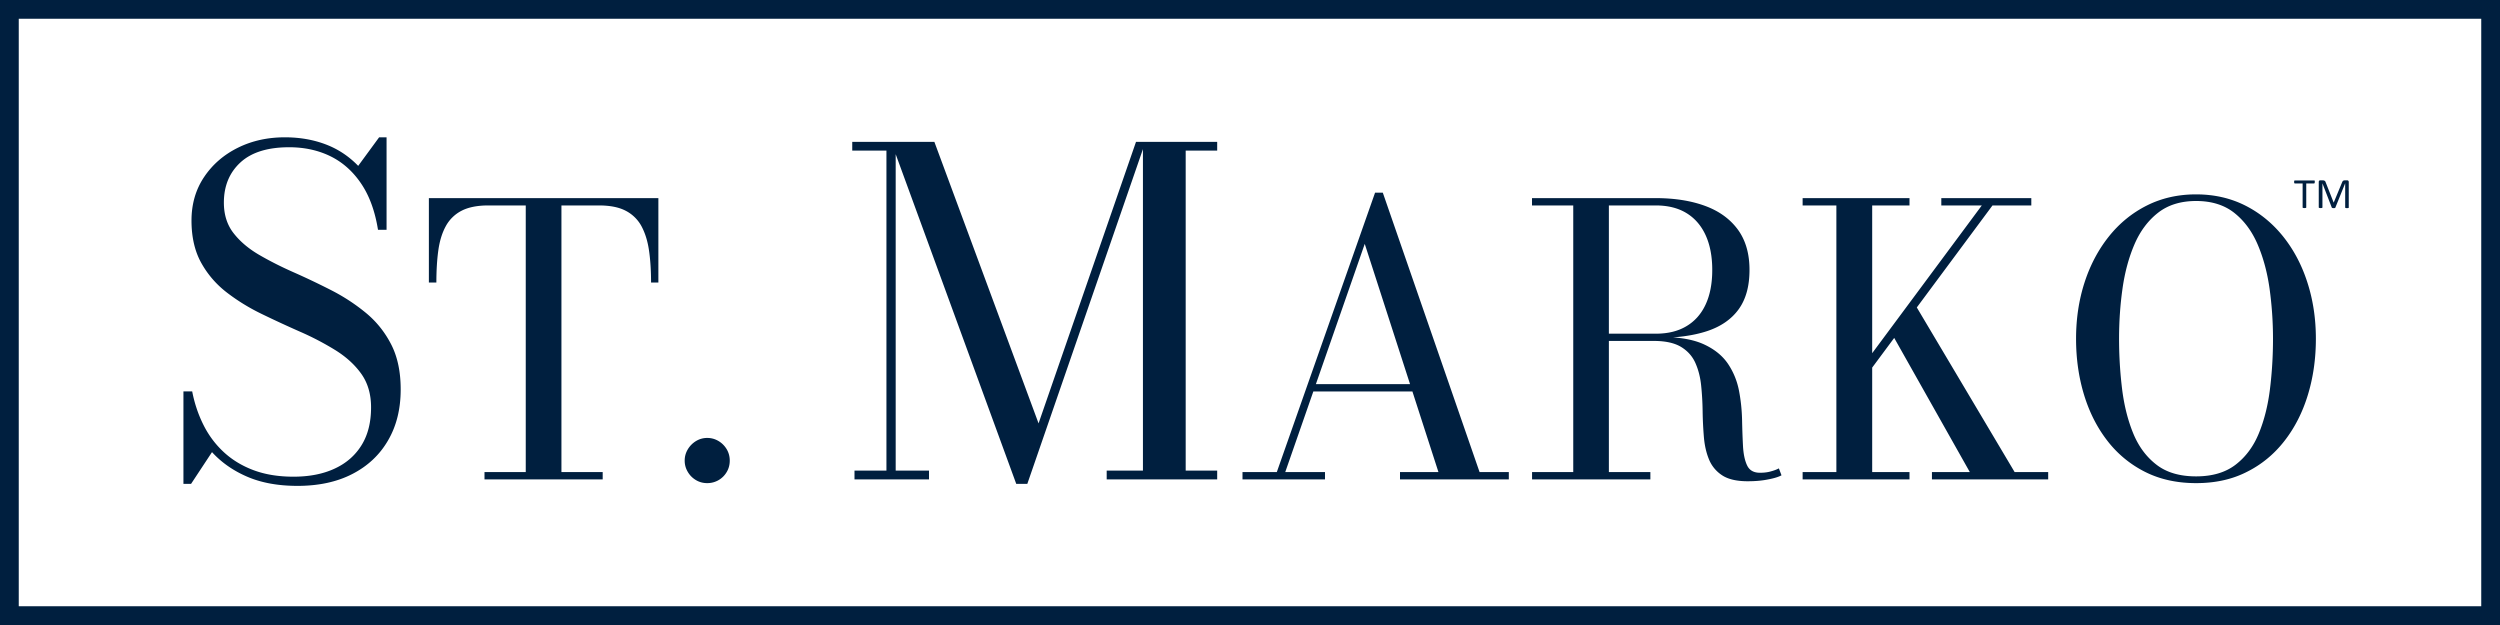
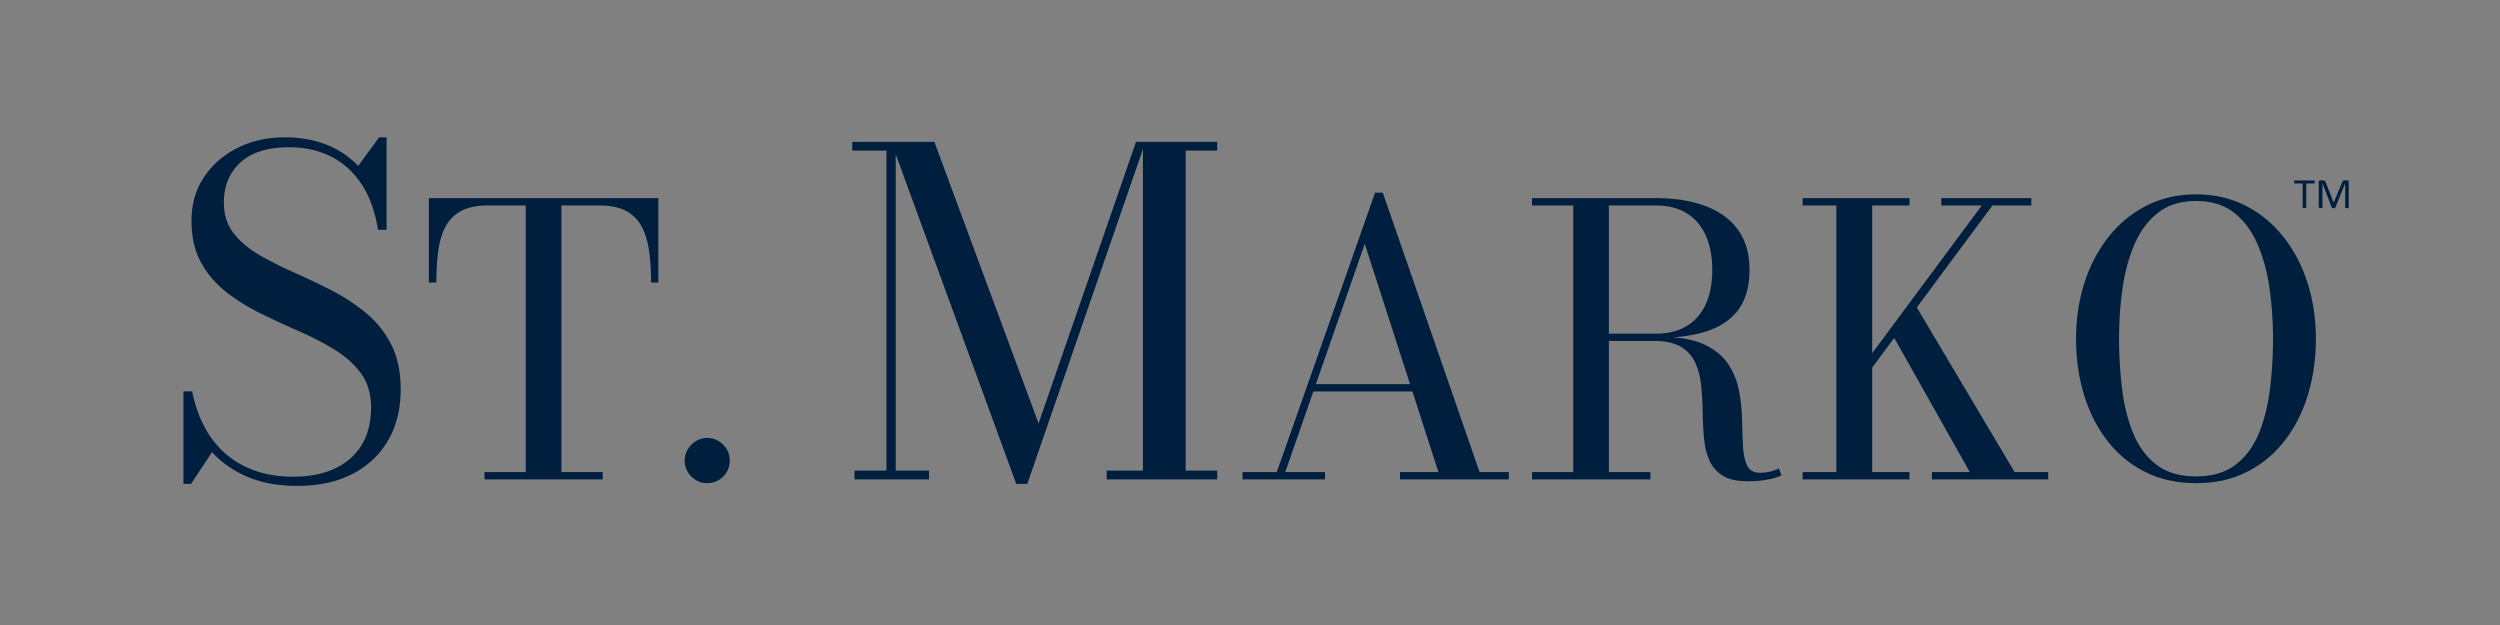
<svg xmlns="http://www.w3.org/2000/svg" version="1.1" id="Layer_1" x="0" y="0" viewBox="0 0 400 100" xml:space="preserve">
  <rect x="0" y="0" width="400" height="100" fill="#808080" stroke="none" />
-   <path fill="#fff" stroke="#001f3f" stroke-width="6" d="M0 0h400v100H0z" />
  <path d="M47.6 77.74c-3.1 0-5.77-.49-8.03-1.46s-4.14-2.29-5.65-3.94l-3.35 5.08h-1.22v-14.8h1.4c.38 1.97 1 3.78 1.84 5.44.84 1.66 1.93 3.1 3.26 4.32 1.33 1.22 2.92 2.18 4.75 2.86s3.95 1.03 6.35 1.03c2.54 0 4.75-.43 6.61-1.3 1.86-.86 3.29-2.12 4.3-3.76 1.01-1.64 1.51-3.65 1.51-6.03 0-2.11-.52-3.89-1.55-5.35-1.03-1.45-2.41-2.71-4.12-3.78a45.053 45.053 0 00-5.63-2.95c-2.04-.9-4.08-1.84-6.12-2.83-2.04-.98-3.91-2.13-5.62-3.44s-3.08-2.89-4.12-4.75-1.57-4.12-1.57-6.79c0-2.64.67-4.96 2.02-6.97 1.34-2 3.14-3.56 5.4-4.68 2.26-1.12 4.76-1.67 7.52-1.67 2.38 0 4.55.38 6.53 1.13s3.71 1.9 5.2 3.44l3.35-4.57h1.19v14.8h-1.37c-.48-3-1.39-5.48-2.72-7.43-1.33-1.96-2.98-3.41-4.93-4.36-1.96-.95-4.15-1.42-6.57-1.42-3.43 0-6.03.81-7.79 2.43-1.76 1.62-2.65 3.76-2.65 6.43 0 1.92.51 3.54 1.53 4.86 1.02 1.32 2.37 2.47 4.05 3.46 1.68.98 3.53 1.92 5.54 2.81 2.02.89 4.03 1.85 6.05 2.88 2.02 1.03 3.86 2.24 5.54 3.62 1.68 1.38 3.03 3.06 4.05 5.04s1.53 4.39 1.53 7.22c0 3.12-.67 5.84-2.02 8.15-1.34 2.32-3.25 4.11-5.72 5.38-2.46 1.27-5.39 1.9-8.77 1.9zm29.92-1.04v-1.17h6.6V32.87h-6c-1.76 0-3.19.29-4.27.85a5.98 5.98 0 00-2.52 2.46c-.59 1.07-.99 2.37-1.2 3.89s-.31 3.23-.31 5.13h-1.2V31.7h36.72v13.5h-1.17c0-1.9-.11-3.61-.33-5.13-.22-1.52-.63-2.81-1.21-3.89a5.98 5.98 0 00-2.52-2.46c-1.09-.57-2.52-.85-4.28-.85h-6v42.66h6.6v1.17H77.52zm35.64.6c-.66 0-1.26-.16-1.8-.48-.54-.32-.98-.75-1.31-1.31-.33-.55-.5-1.15-.5-1.81s.17-1.26.5-1.81c.33-.55.77-.99 1.31-1.32.54-.33 1.14-.5 1.8-.5s1.26.17 1.81.5c.55.33.98.77 1.31 1.32.32.55.48 1.15.48 1.81s-.16 1.27-.48 1.81a3.578 3.578 0 01-3.12 1.79zm30.15-54.6v52.6h5.33v1.4h-11.92v-1.4h5.11V24.1h-5.47v-1.4h6.95zm19.29 54.72L142.59 22.7h6.91l16.67 45.04 15.59-45.04h1.51l-18.9 54.72h-1.77zm32.15-54.72v1.4h-5.04v51.2h5.04v1.4h-17.68v-1.4h5.8V22.7h11.88zm26.5 8.13l15.48 44.7h4.68v1.17H224v-1.17h6.15l-11.79-36.51-12.72 36.51H212v1.17h-13.2v-1.17h5.49l15.72-44.7h1.24zm-11.34 31.8v-1.17h19.44v1.17h-19.44zm46.01-8.55v-.69h9c1.92 0 3.55-.39 4.89-1.19 1.34-.79 2.37-1.94 3.08-3.46s1.07-3.37 1.07-5.55-.36-4.04-1.07-5.58-1.74-2.72-3.08-3.53c-1.34-.81-2.97-1.21-4.89-1.21h-19.8V31.7h19.8c3.02 0 5.66.42 7.91 1.25 2.25.83 3.99 2.1 5.23 3.79 1.24 1.7 1.86 3.85 1.86 6.45s-.58 4.7-1.74 6.3-2.86 2.77-5.08 3.5c-2.23.73-4.96 1.09-8.17 1.09h-9.01zM245.13 76.7v-1.17h18.93v1.17h-18.93zm6.59-.63V32.51h5.7v43.56h-5.7zm27.91.93c-1.74 0-3.1-.31-4.07-.94a5.51 5.51 0 01-2.12-2.55c-.44-1.07-.71-2.27-.82-3.6-.11-1.33-.18-2.7-.2-4.13-.02-1.42-.1-2.79-.24-4.13s-.45-2.53-.93-3.6c-.48-1.07-1.25-1.92-2.29-2.55-1.05-.63-2.5-.95-4.33-.95h-8.7v-.63h9.9c2.86 0 5.13.4 6.83 1.19s2.96 1.83 3.83 3.12c.86 1.29 1.44 2.71 1.74 4.24.3 1.54.46 3.09.5 4.64.03 1.55.08 2.97.15 4.26s.29 2.33.66 3.1c.37.78 1.05 1.17 2.05 1.17.62 0 1.18-.06 1.68-.2.5-.13.95-.29 1.35-.5l.42 1.11c-.48.26-1.2.48-2.16.66-.98.2-2.06.29-3.25.29zm8.79-.3v-1.17h5.4V32.87h-5.4V31.7h17.1v1.17h-5.97v42.66h5.97v1.17h-17.1zm5.81-13.02l22.86-30.81h-6.48V31.7h14.4v1.17h-6.21l-22.86 30.81h-1.71zm14.88 13.02v-1.17h6.06l-12.63-22.41 3.72-4.65 16.08 27.06h5.37v1.17h-18.6zm42.27.6c-3.06 0-5.78-.6-8.15-1.79a17.505 17.505 0 01-6.03-4.96c-1.65-2.12-2.9-4.58-3.75-7.37-.85-2.79-1.28-5.78-1.28-8.98s.45-6.19 1.35-8.98c.9-2.79 2.2-5.25 3.89-7.37s3.71-3.77 6.07-4.96c2.36-1.19 4.99-1.79 7.89-1.79 2.9 0 5.52.6 7.88 1.79 2.35 1.19 4.37 2.85 6.06 4.96 1.69 2.12 2.99 4.58 3.88 7.37.9 2.79 1.35 5.79 1.35 8.98 0 3.2-.43 6.19-1.28 8.98-.85 2.79-2.1 5.25-3.75 7.37s-3.66 3.78-6.03 4.96c-2.35 1.2-5.06 1.79-8.1 1.79zm0-1.08c2.6 0 4.71-.63 6.33-1.88s2.86-2.93 3.72-5.04c.86-2.11 1.45-4.47 1.77-7.1.32-2.62.48-5.29.48-8.01 0-2.72-.19-5.39-.55-8.01-.37-2.62-1.01-4.98-1.92-7.1-.91-2.11-2.16-3.79-3.75-5.04-1.59-1.25-3.62-1.88-6.08-1.88s-4.49.63-6.09 1.88c-1.6 1.25-2.86 2.93-3.77 5.04-.91 2.11-1.55 4.48-1.92 7.1s-.55 5.29-.55 8.01c0 2.72.16 5.39.48 8.01.32 2.62.91 4.99 1.77 7.1.86 2.11 2.1 3.79 3.72 5.04 1.62 1.26 3.74 1.88 6.36 1.88zm18.98-47.11c0 .04 0 .08-.01.11 0 .03-.01.06-.02.08-.01.02-.02.03-.04.04s-.03.01-.05.01H369v3.83c0 .02 0 .03-.01.05-.01.01-.03.02-.05.03a.2.2 0 01-.09.02c-.04.01-.08.01-.14.01-.05 0-.1 0-.14-.01-.04-.01-.07-.01-.09-.02-.02-.01-.04-.02-.05-.03-.01-.01-.01-.03-.01-.05v-3.83h-1.24c-.02 0-.04 0-.05-.01s-.03-.02-.04-.04a.155.155 0 01-.02-.08c0-.03-.01-.07-.01-.11s0-.08.01-.11.01-.06.02-.08.02-.04.04-.04.03-.01.05-.01h3.08c.02 0 .03 0 .05.01s.03.02.04.04c.01.02.02.05.02.08-.01.02-.01.06-.01.11zm5.45 4.08c0 .02 0 .03-.01.05s-.03.02-.05.03a.2.2 0 01-.09.02c-.04.01-.08.01-.14.01-.05 0-.1 0-.14-.01-.04-.01-.07-.01-.09-.02-.02-.01-.04-.02-.05-.03s-.01-.03-.01-.05v-3.85h-.01l-1.56 3.87c-.01.02-.02.03-.03.04s-.03.02-.05.03c-.02.01-.05.01-.09.02h-.12c-.05 0-.09 0-.12-.01-.04 0-.06-.01-.09-.02-.02-.01-.04-.02-.05-.03s-.02-.02-.03-.04l-1.49-3.87v3.85c0 .02 0 .03-.01.05-.01.01-.03.02-.05.03a.2.2 0 01-.09.02c-.04.01-.08.01-.14.01-.06 0-.1 0-.14-.01-.04-.01-.07-.01-.09-.02-.02-.01-.04-.02-.04-.03-.03-.01-.03-.02-.03-.04v-4.07c0-.1.03-.16.08-.21s.11-.06.17-.06h.36c.07 0 .14.01.19.02s.1.04.15.06c.04.03.08.07.1.11.03.05.05.1.07.16l1.26 3.2h.02l1.32-3.19c.03-.07.05-.13.08-.17s.06-.09.1-.11c.04-.03.08-.05.12-.06.04-.01.09-.02.15-.02h.38c.03 0 .07 0 .1.02.03.01.06.03.08.05.02.02.04.05.05.08.01.03.02.07.02.12v4.07z" fill="#001f3f" />
</svg>